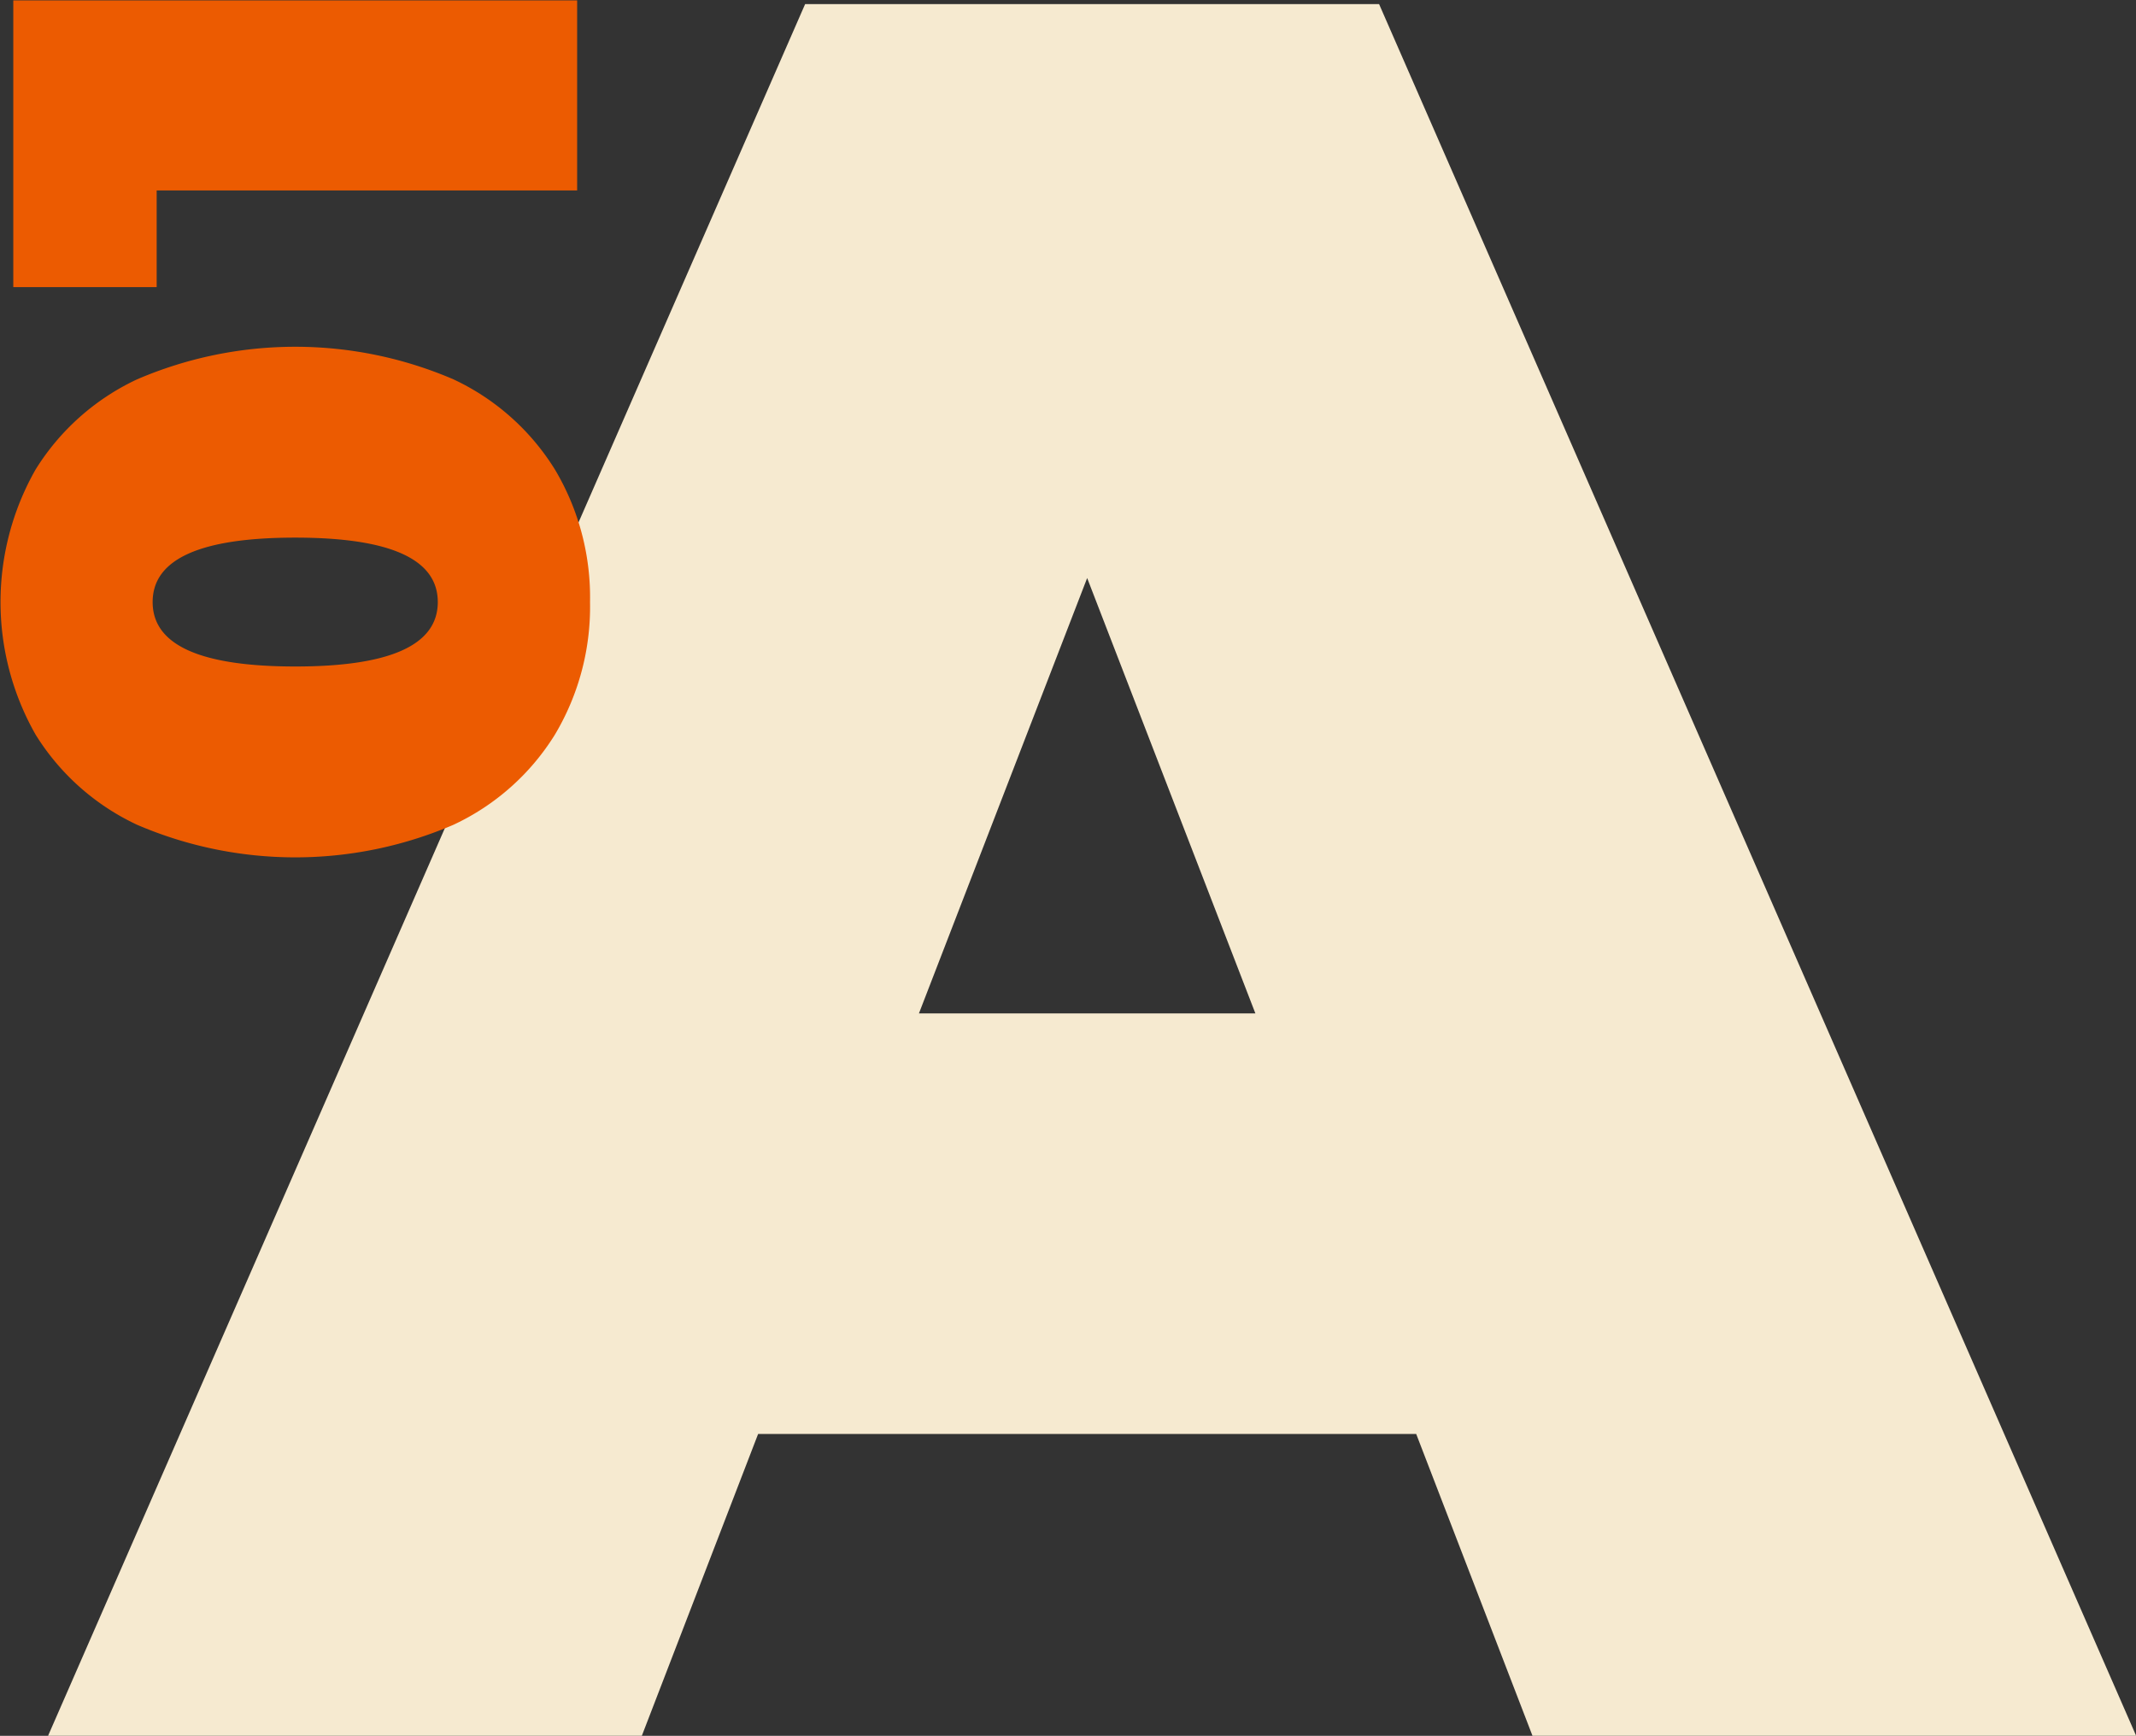
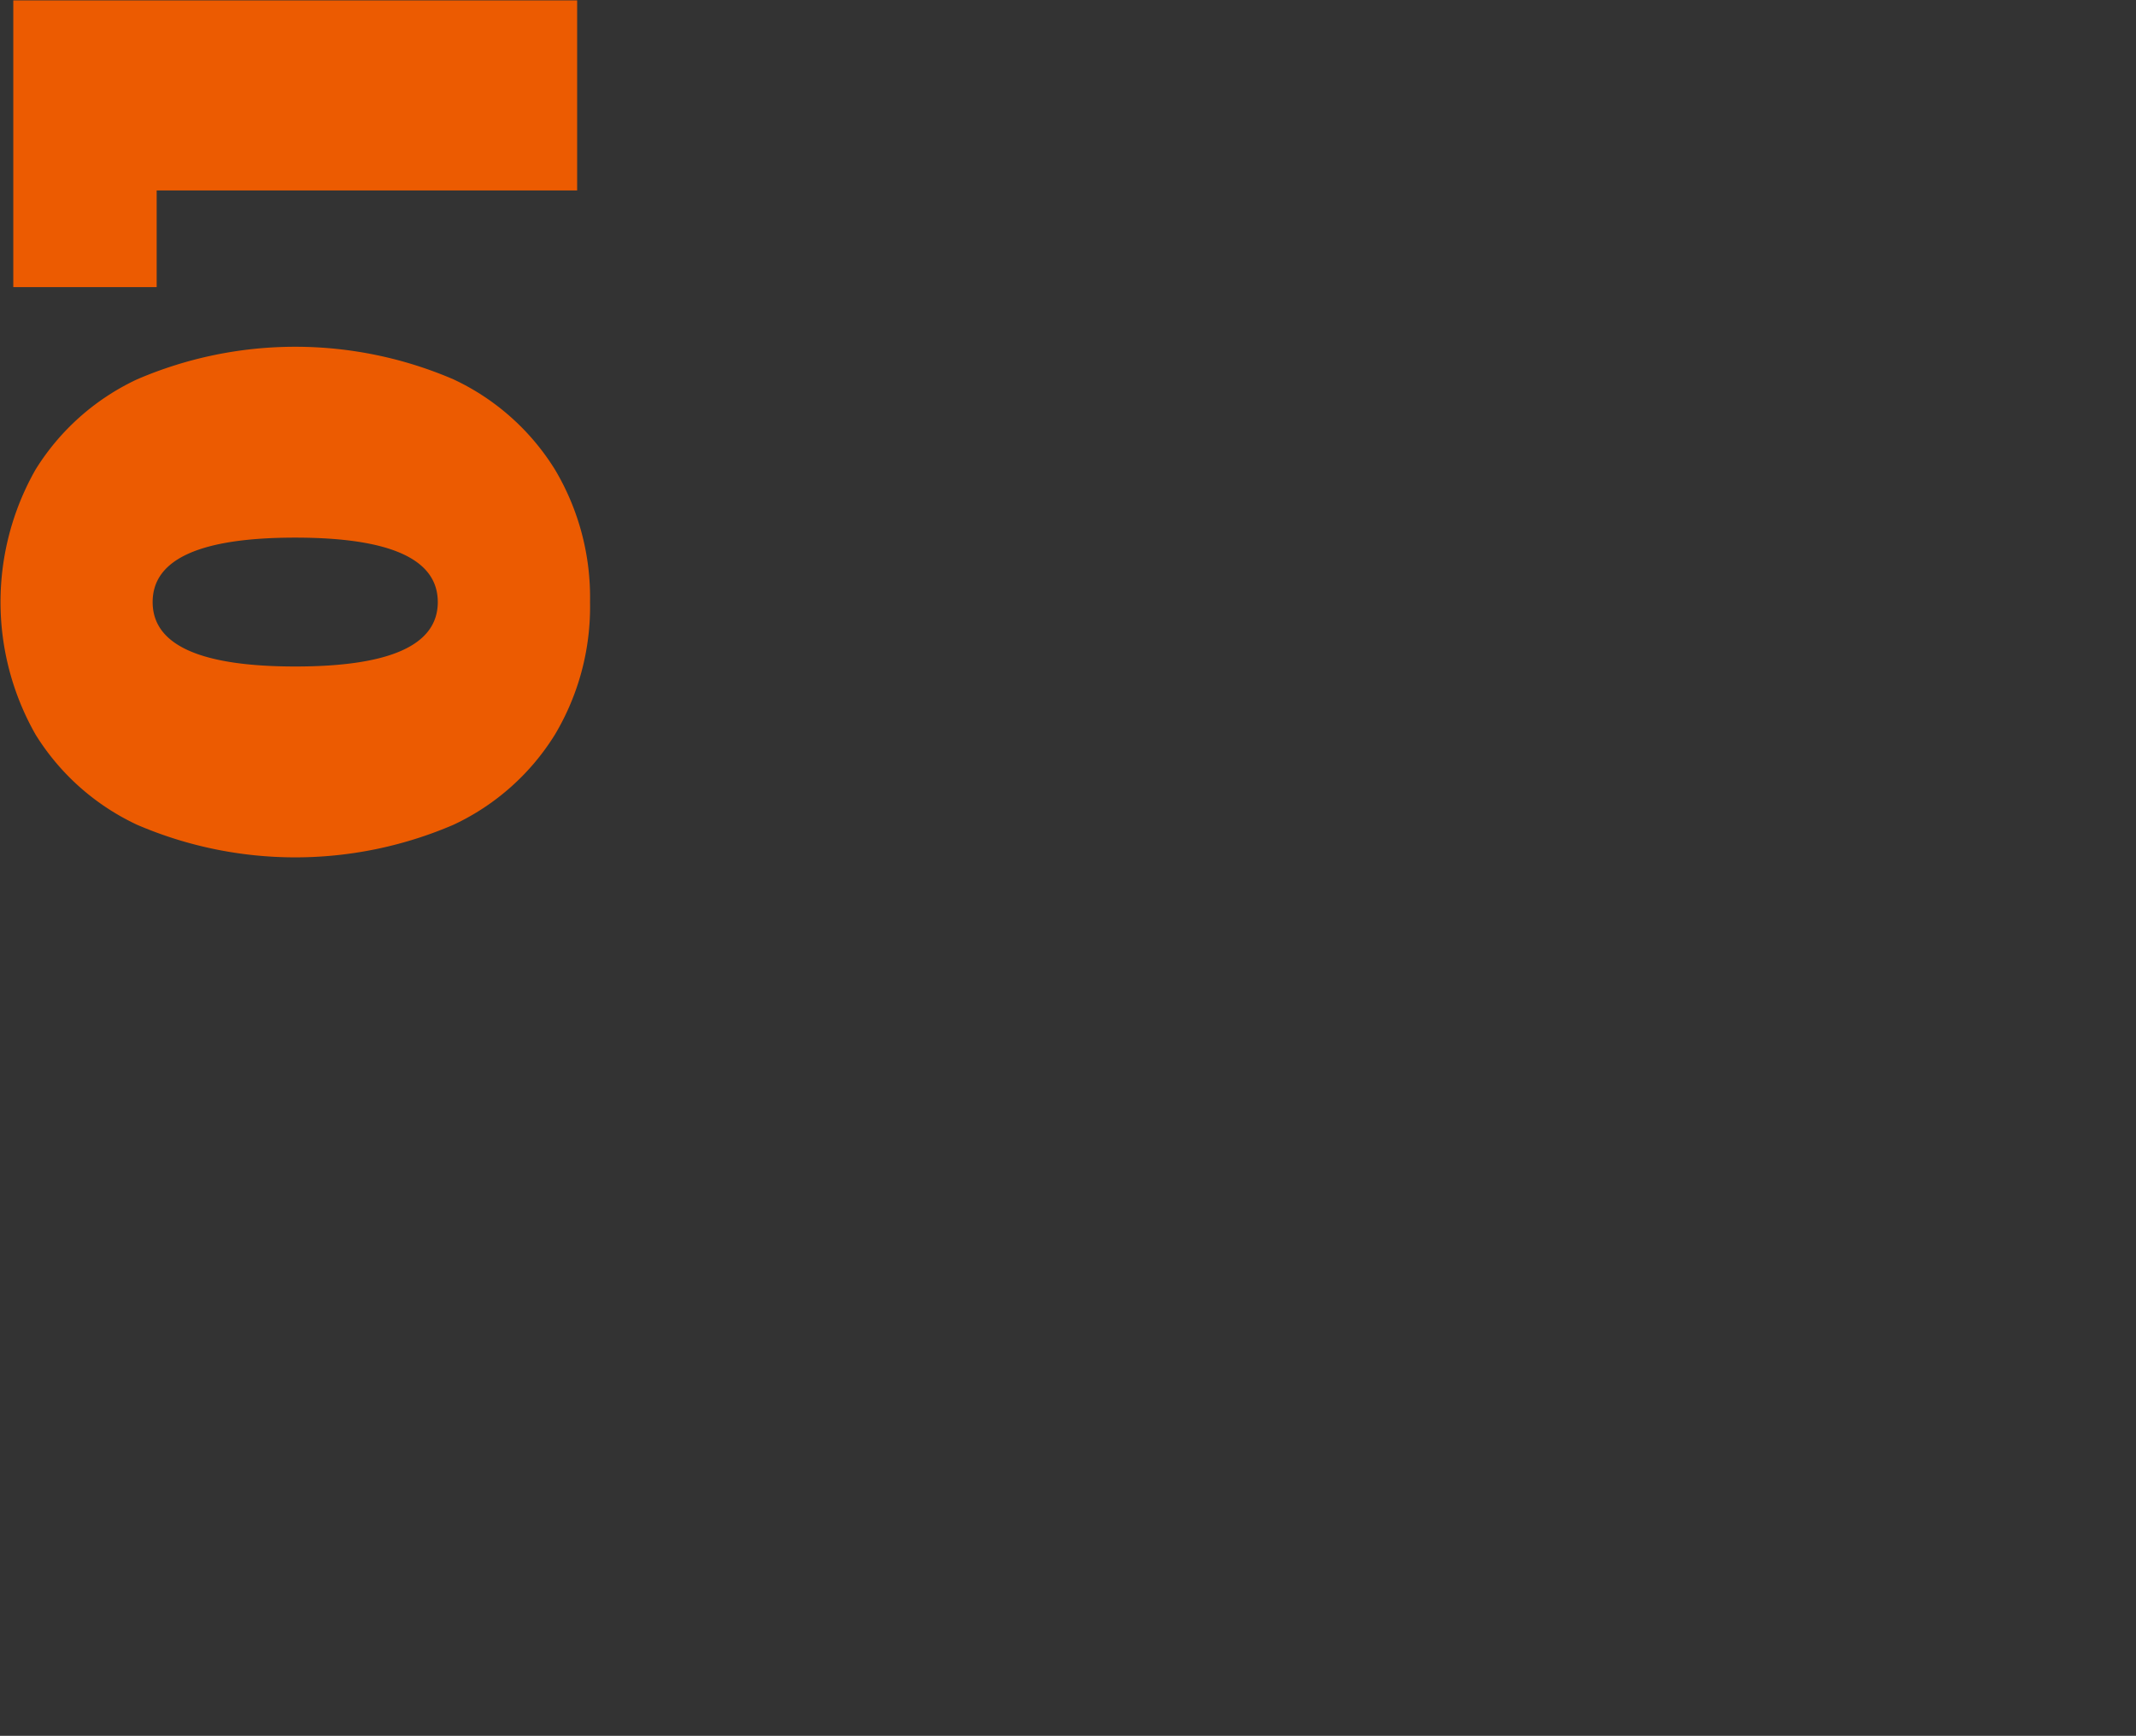
<svg xmlns="http://www.w3.org/2000/svg" id="a_bl_2_ic_1.svg" width="74.25" height="60.344" viewBox="0 0 74.25 60.344">
  <rect x="0" y="0" width="74.25" height="60.344" fill="#333333" stroke="none" />
  <defs>
    <style>
      .cls-1 {
        fill: #f6ead0;
      }

      .cls-1, .cls-2 {
        fill-rule: evenodd;
      }

      .cls-2 {
        fill: #ec5b01;
      }
    </style>
  </defs>
-   <path id="A" class="cls-1" d="M586.052,539.749h20.984l-26.316-60.2H560.768l-26.316,60.2h20.64l4.042-10.492H582.01Zm-21.328-25.112,5.848-15.136,5.848,15.136h-11.7Z" transform="translate(-532.781 -479.406)" />
  <path id="_01" data-name="01" class="cls-2" d="M553.291,500.336a8.676,8.676,0,0,0-1.219-4.606,8.269,8.269,0,0,0-3.527-3.136,13.914,13.914,0,0,0-11,0,8.278,8.278,0,0,0-3.528,3.136,9.318,9.318,0,0,0,0,9.212,8.271,8.271,0,0,0,3.528,3.136,13.914,13.914,0,0,0,11,0,8.263,8.263,0,0,0,3.527-3.136,8.674,8.674,0,0,0,1.219-4.606h0Zm-5.292,0q0,2.241-4.956,2.24t-4.956-2.24q0-2.24,4.956-2.24t4.956,2.24h0Zm-14.757-10.948h4.985v-3.36h14.616V479.42h-19.6v9.968Z" transform="translate(-532.781 -479.406)" />
</svg>